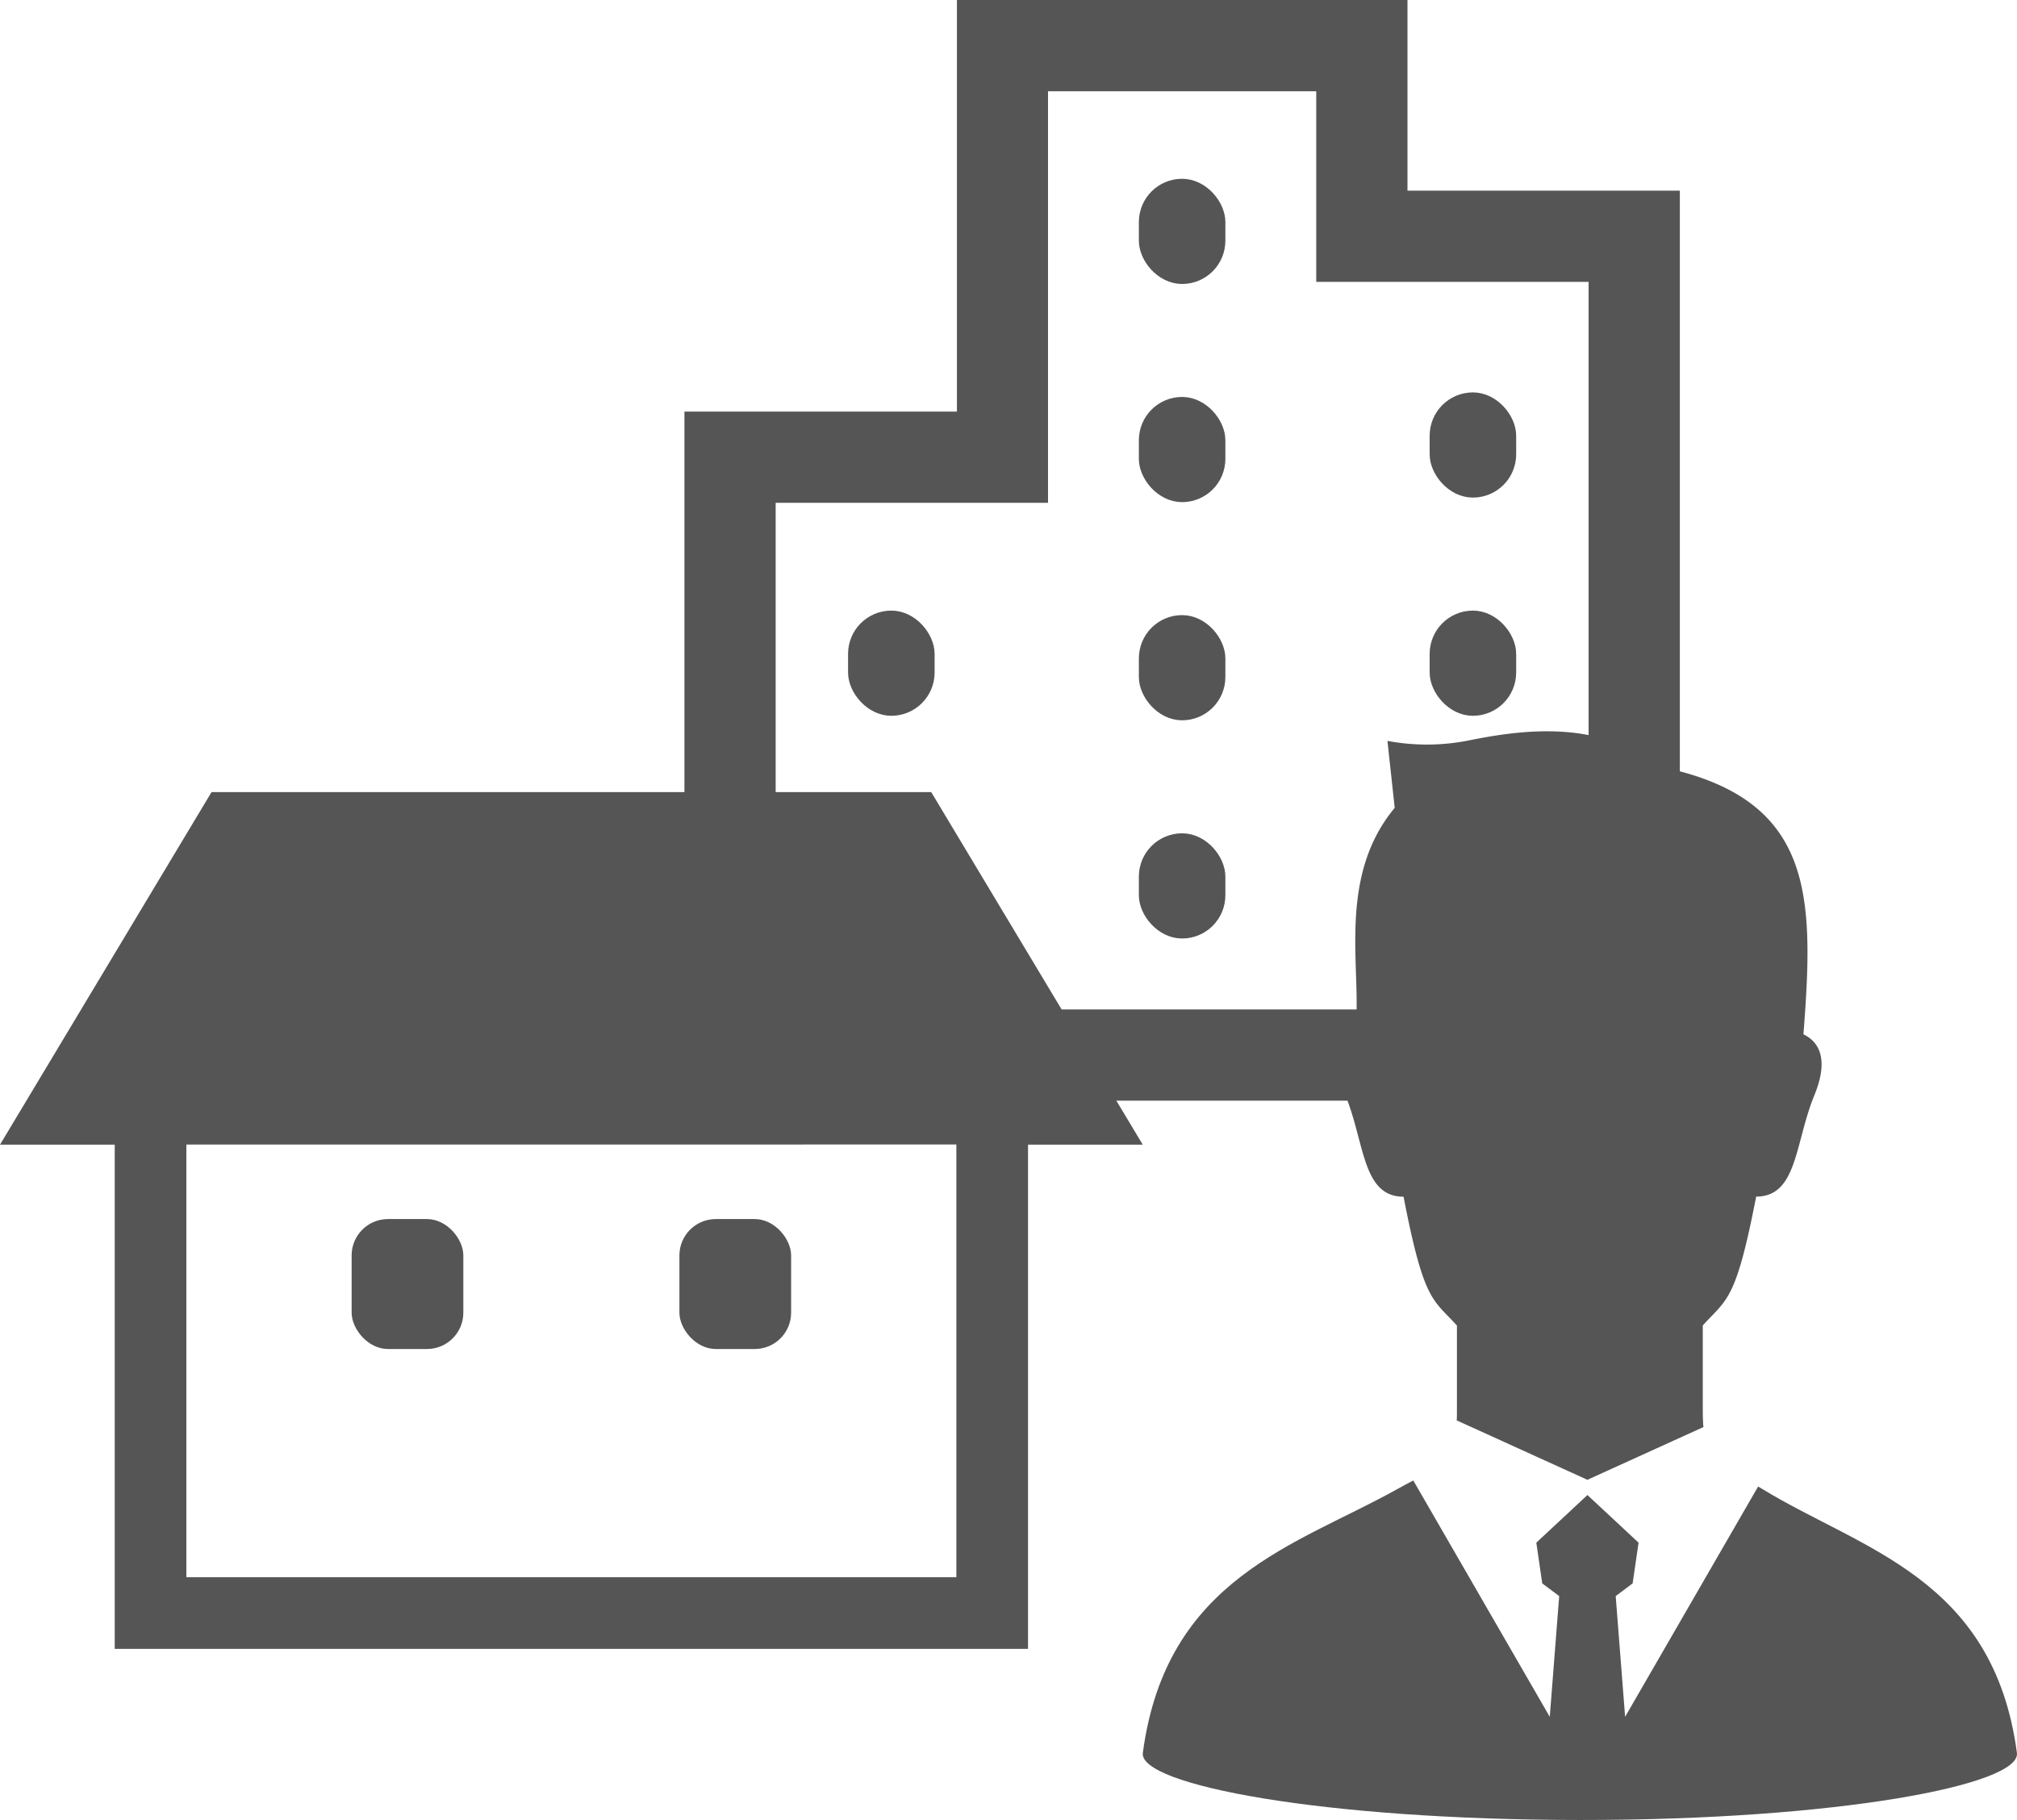
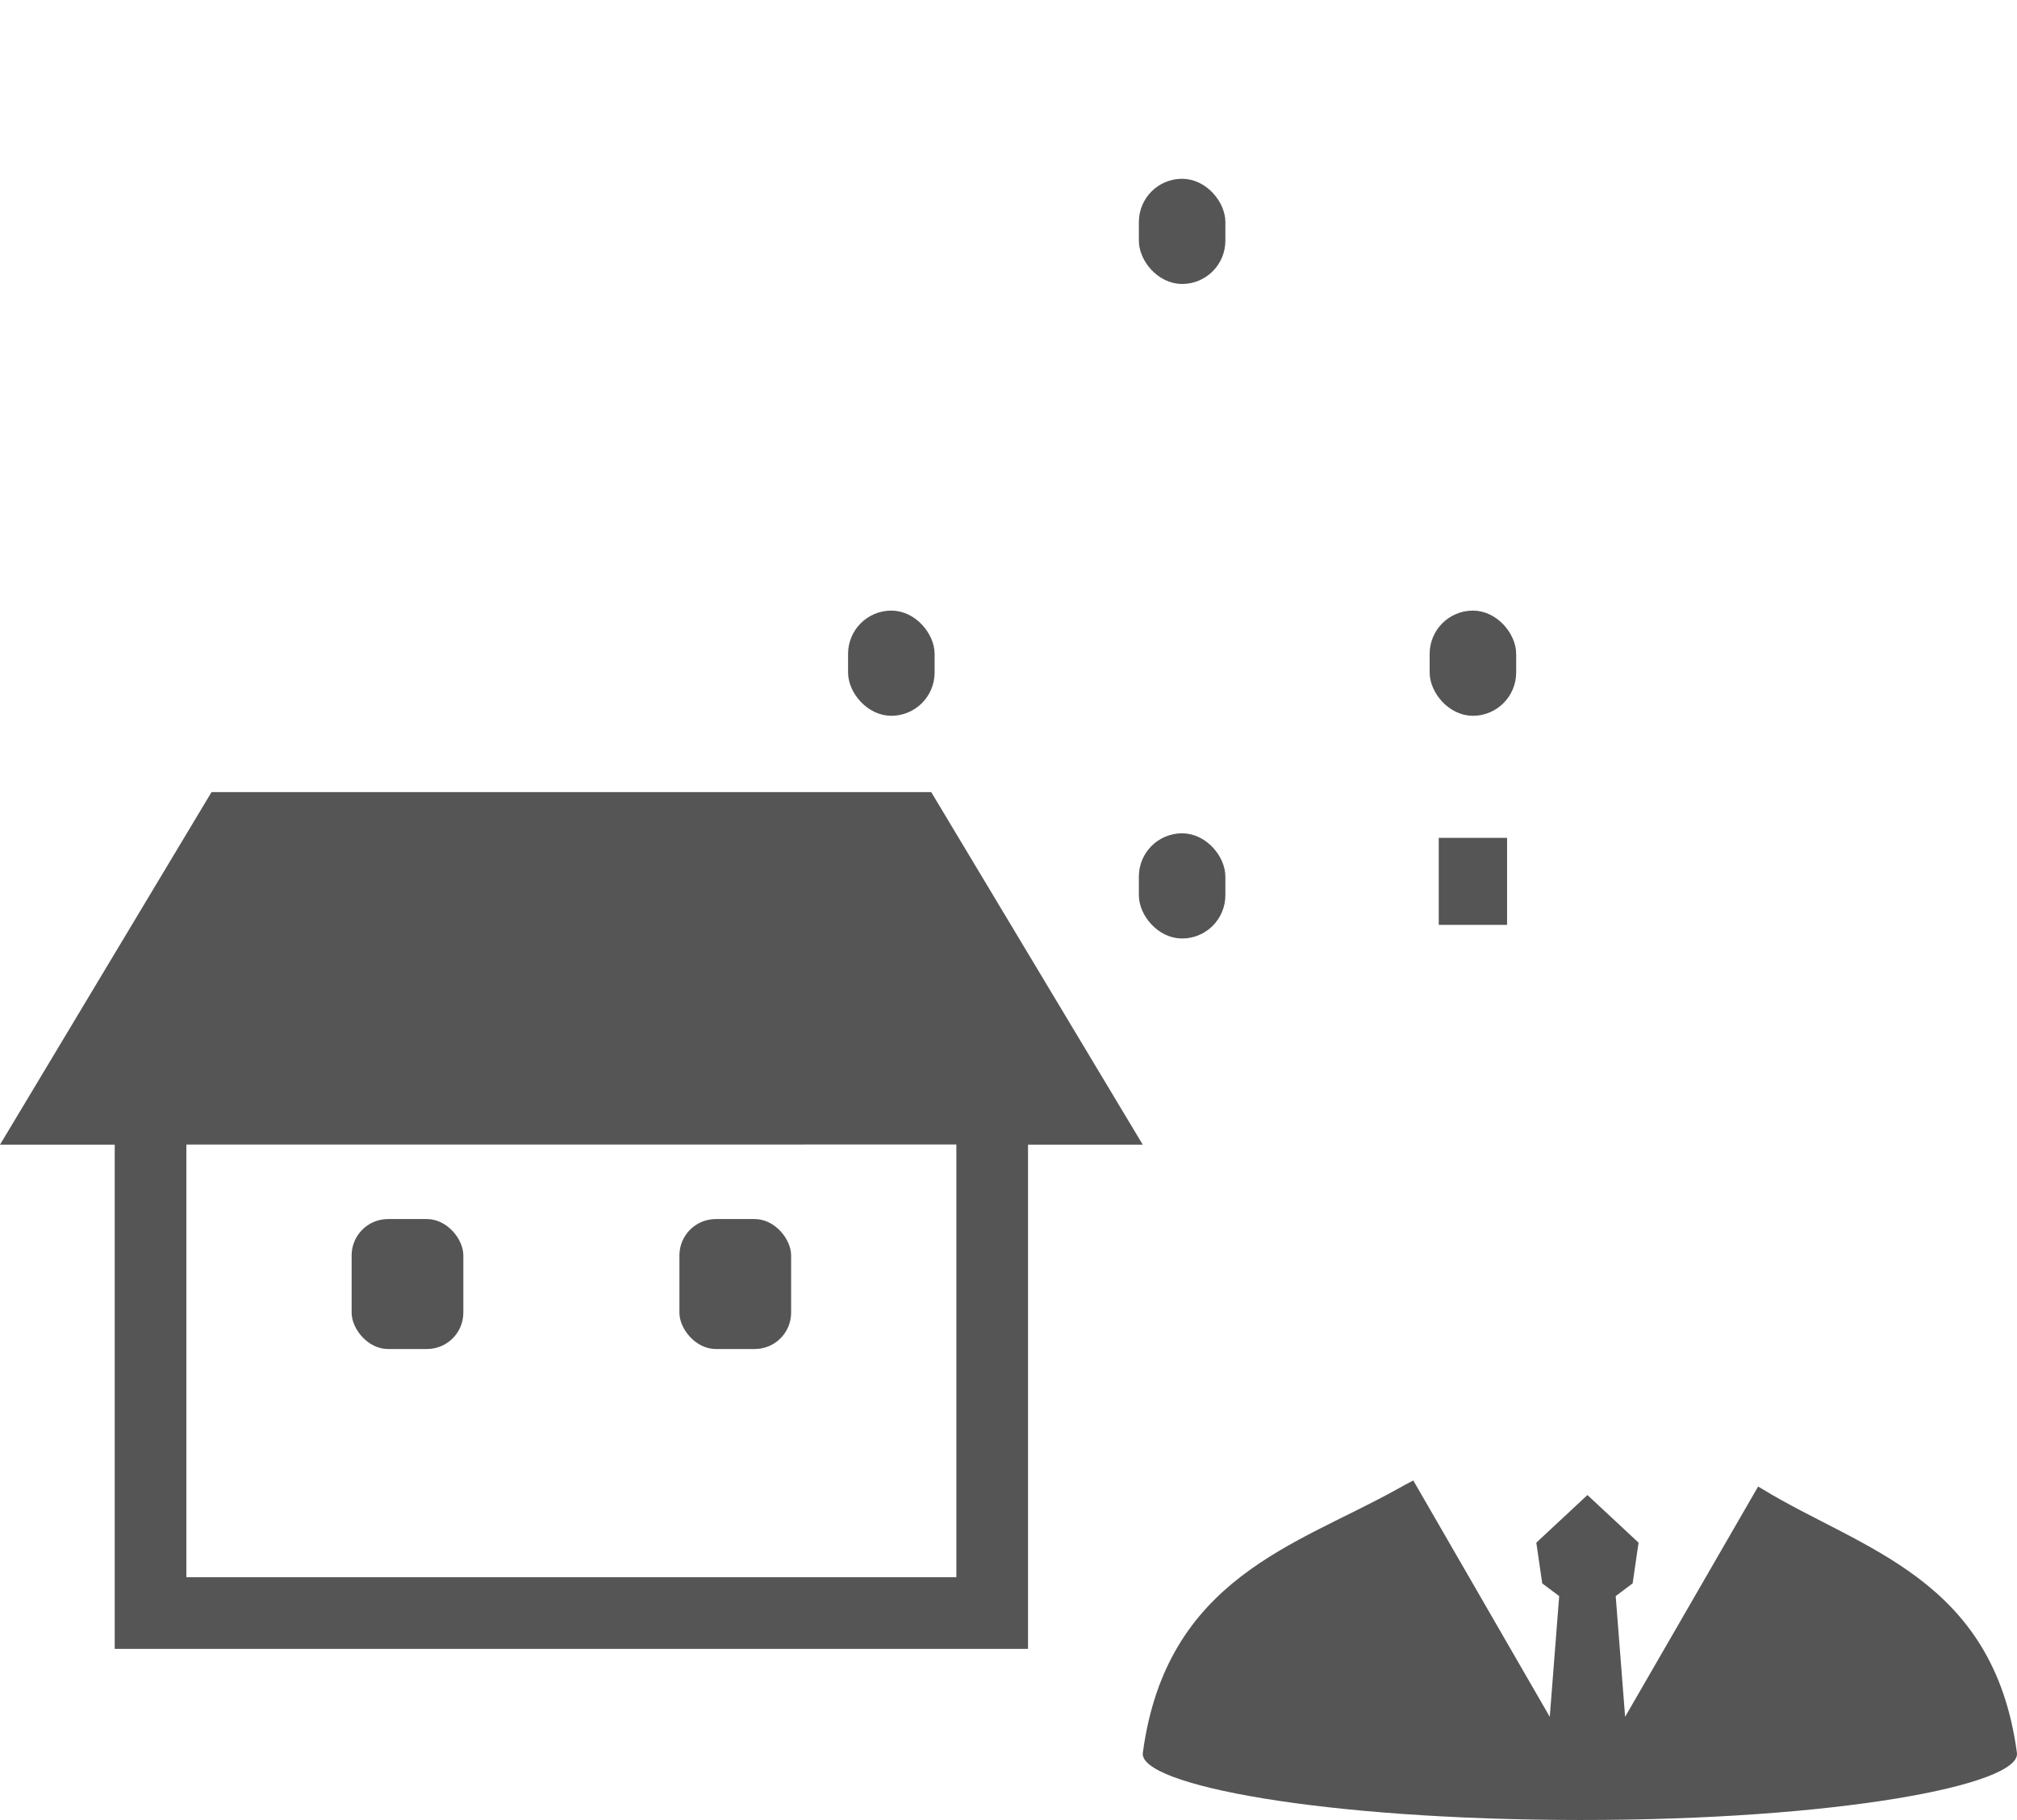
<svg xmlns="http://www.w3.org/2000/svg" width="55.468" height="50.055" viewBox="0 0 55.468 50.055">
  <g id="グループ_29" data-name="グループ 29" transform="translate(-51.766 -65.352)">
    <g id="ビルアイコン5" transform="translate(70.643 65.407)">
-       <path id="パス_10" data-name="パス 10" d="M22.48,5.243V0H10.2V11.32H2.706V30.16H29.97V5.243Zm5.091,22.519H5.105V13.719h7.49V2.4h7.486V7.642h7.49Z" transform="translate(-2.706 0)" fill="#555" stroke="#555" stroke-width="0.11" />
      <rect id="長方形_24" data-name="長方形 24" width="1.879" height="2.393" rx="0.94" transform="translate(12.692 5.112)" fill="#555" stroke="#555" stroke-width="0.5" />
-       <rect id="長方形_25" data-name="長方形 25" width="1.879" height="2.393" rx="0.94" transform="translate(12.692 11.112)" fill="#555" stroke="#555" stroke-width="0.5" />
-       <rect id="長方形_26" data-name="長方形 26" width="1.879" height="2.393" rx="0.94" transform="translate(12.692 17.112)" fill="#555" stroke="#555" stroke-width="0.5" />
      <rect id="長方形_27" data-name="長方形 27" width="1.879" height="2.393" rx="0.94" transform="translate(12.692 23.113)" fill="#555" stroke="#555" stroke-width="0.5" />
-       <rect id="長方形_28" data-name="長方形 28" width="1.879" height="2.393" rx="0.94" transform="translate(20.689 10.987)" fill="#555" stroke="#555" stroke-width="0.5" />
      <rect id="長方形_29" data-name="長方形 29" width="1.879" height="2.393" rx="0.94" transform="translate(20.689 16.988)" fill="#555" stroke="#555" stroke-width="0.5" />
      <rect id="長方形_30" data-name="長方形 30" width="1.879" height="2.393" transform="translate(20.689 22.988)" fill="#555" />
      <rect id="長方形_31" data-name="長方形 31" width="1.88" height="2.393" rx="0.94" transform="translate(4.695 16.988)" fill="#555" stroke="#555" stroke-width="0.5" />
      <rect id="長方形_32" data-name="長方形 32" width="1.88" height="2.393" transform="translate(4.695 22.988)" fill="#555" />
    </g>
    <g id="家アイコン" transform="translate(51.766 87.137)">
      <path id="パス_9" data-name="パス 9" d="M25.609,64.062H5.817L0,73.758H3.155V87.624H28.271V73.758h3.155ZM26.3,85.654H5.125v-11.9H26.3Z" transform="translate(0 -64.062)" fill="#555" />
      <rect id="長方形_22" data-name="長方形 22" width="3.072" height="3.574" rx="1" transform="translate(9.67 11.742)" fill="#555" />
      <rect id="長方形_23" data-name="長方形 23" width="3.072" height="3.574" rx="1" transform="translate(18.684 11.742)" fill="#555" />
    </g>
    <g id="ビジネスマンアイコン" transform="translate(83.192 85.464)">
-       <path id="パス_7" data-name="パス 7" d="M144.139,12.8c.562,2.9.8,2.806,1.468,3.544V18.7c0,.089,0,.173-.006.252l3.594,1.634,3.19-1.45c-.011-.129-.017-.271-.017-.435V16.341c.665-.738.906-.646,1.468-3.544,1.136,0,1.063-1.477,1.6-2.786.437-1.067.071-1.5-.3-1.676.3-3.887.3-6.564-4.111-7.394-1.6-1.371-4.012-.905-5.156-.677a5.871,5.871,0,0,1-2.173,0l.2,1.842c-1.673,2.008-.836,4.685-1.106,6.253-.351.191-.668.632-.25,1.652C143.076,11.32,143,12.8,144.139,12.8Z" transform="translate(-136.967 0)" fill="#555" />
-       <path id="パス_8" data-name="パス 8" d="M67.495,352.581l-.125-.074-3.658,6.334-.259-3.321.466-.349.163-1.12-1.406-1.31-1.406,1.31.163,1.12.466.349-.259,3.321-3.753-6.5c-.136.071-.284.149-.445.239-2.757,1.541-6.349,2.436-6.993,7.252-.118.881,4.94,1.842,12.019,1.846s12.137-.965,12.019-1.846C73.844,355.017,70.219,354.243,67.495,352.581Z" transform="translate(-50.447 -331.736)" fill="#555" />
+       <path id="パス_8" data-name="パス 8" d="M67.495,352.581l-.125-.074-3.658,6.334-.259-3.321.466-.349.163-1.12-1.406-1.31-1.406,1.31.163,1.12.466.349-.259,3.321-3.753-6.5c-.136.071-.284.149-.445.239-2.757,1.541-6.349,2.436-6.993,7.252-.118.881,4.94,1.842,12.019,1.846s12.137-.965,12.019-1.846C73.844,355.017,70.219,354.243,67.495,352.581" transform="translate(-50.447 -331.736)" fill="#555" />
    </g>
  </g>
</svg>